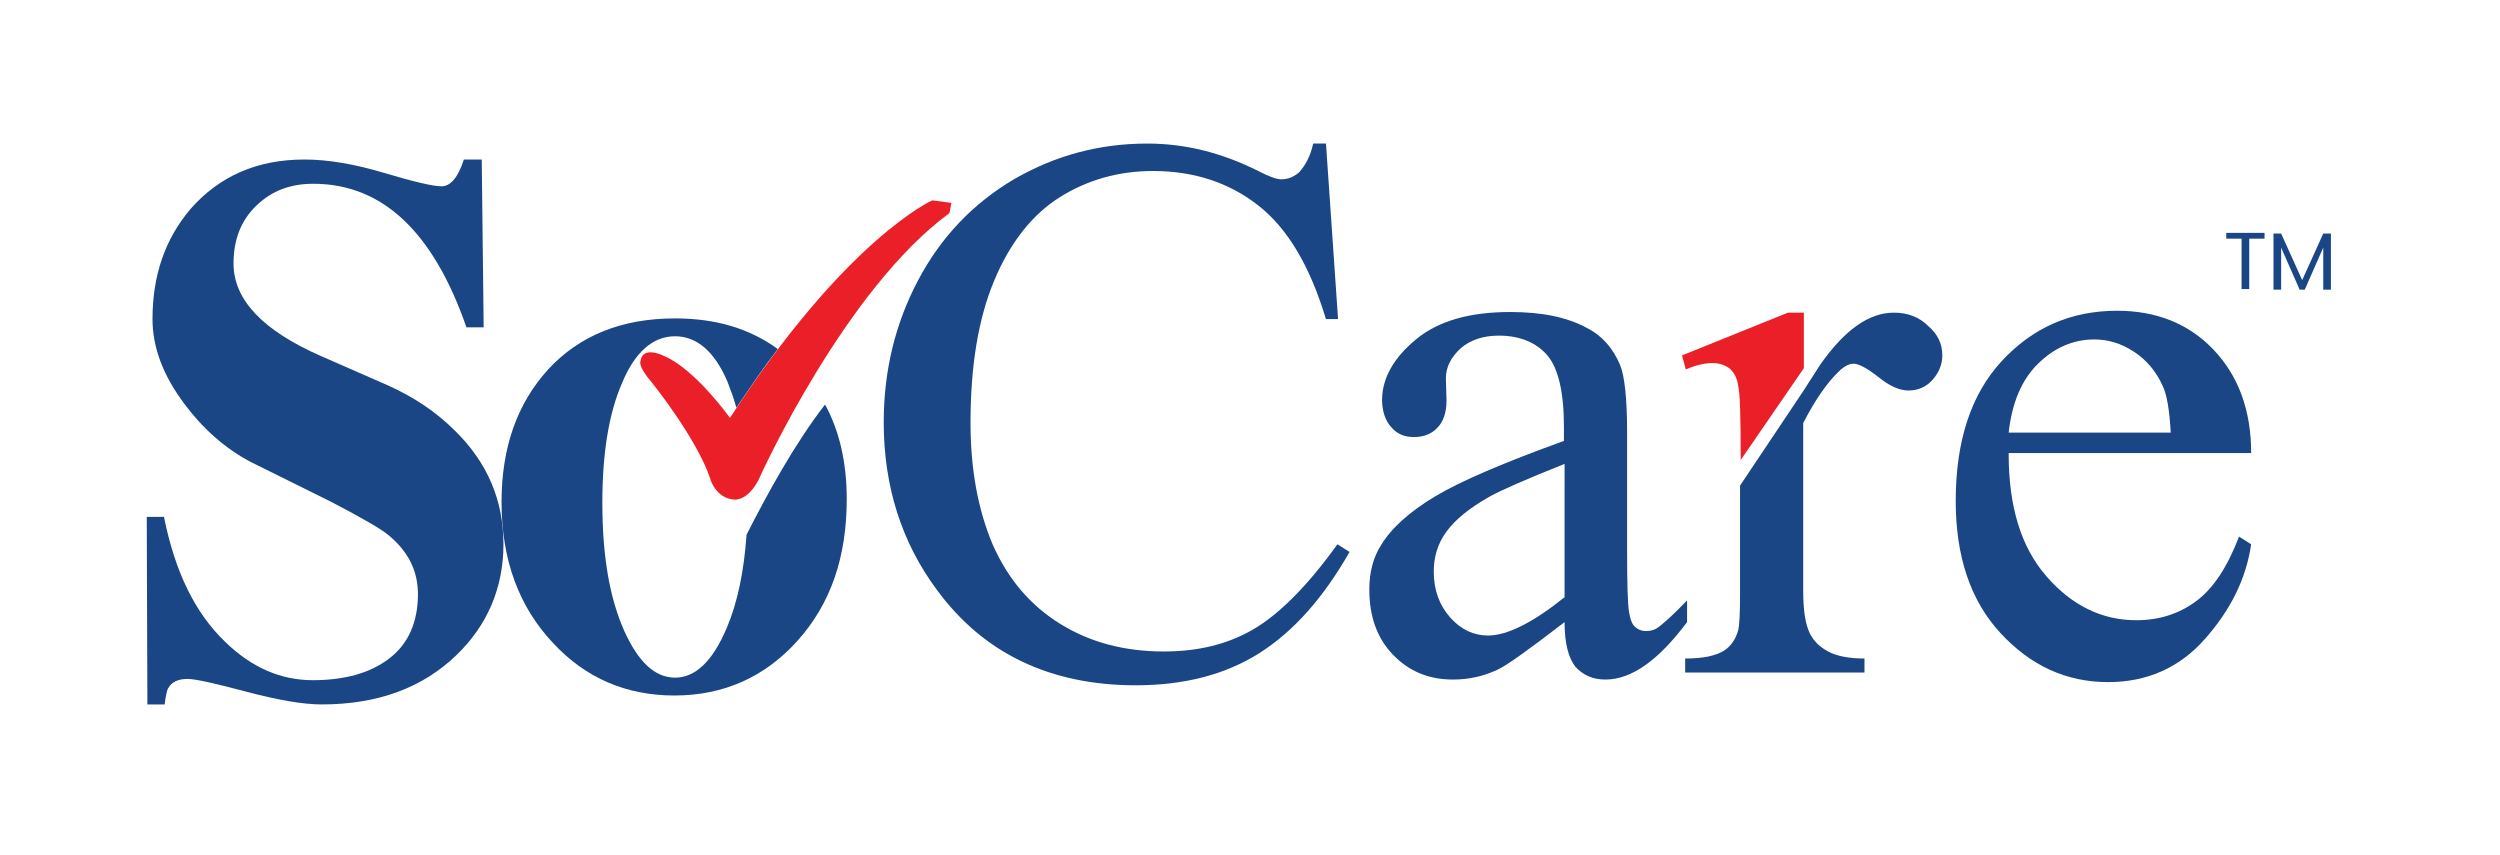
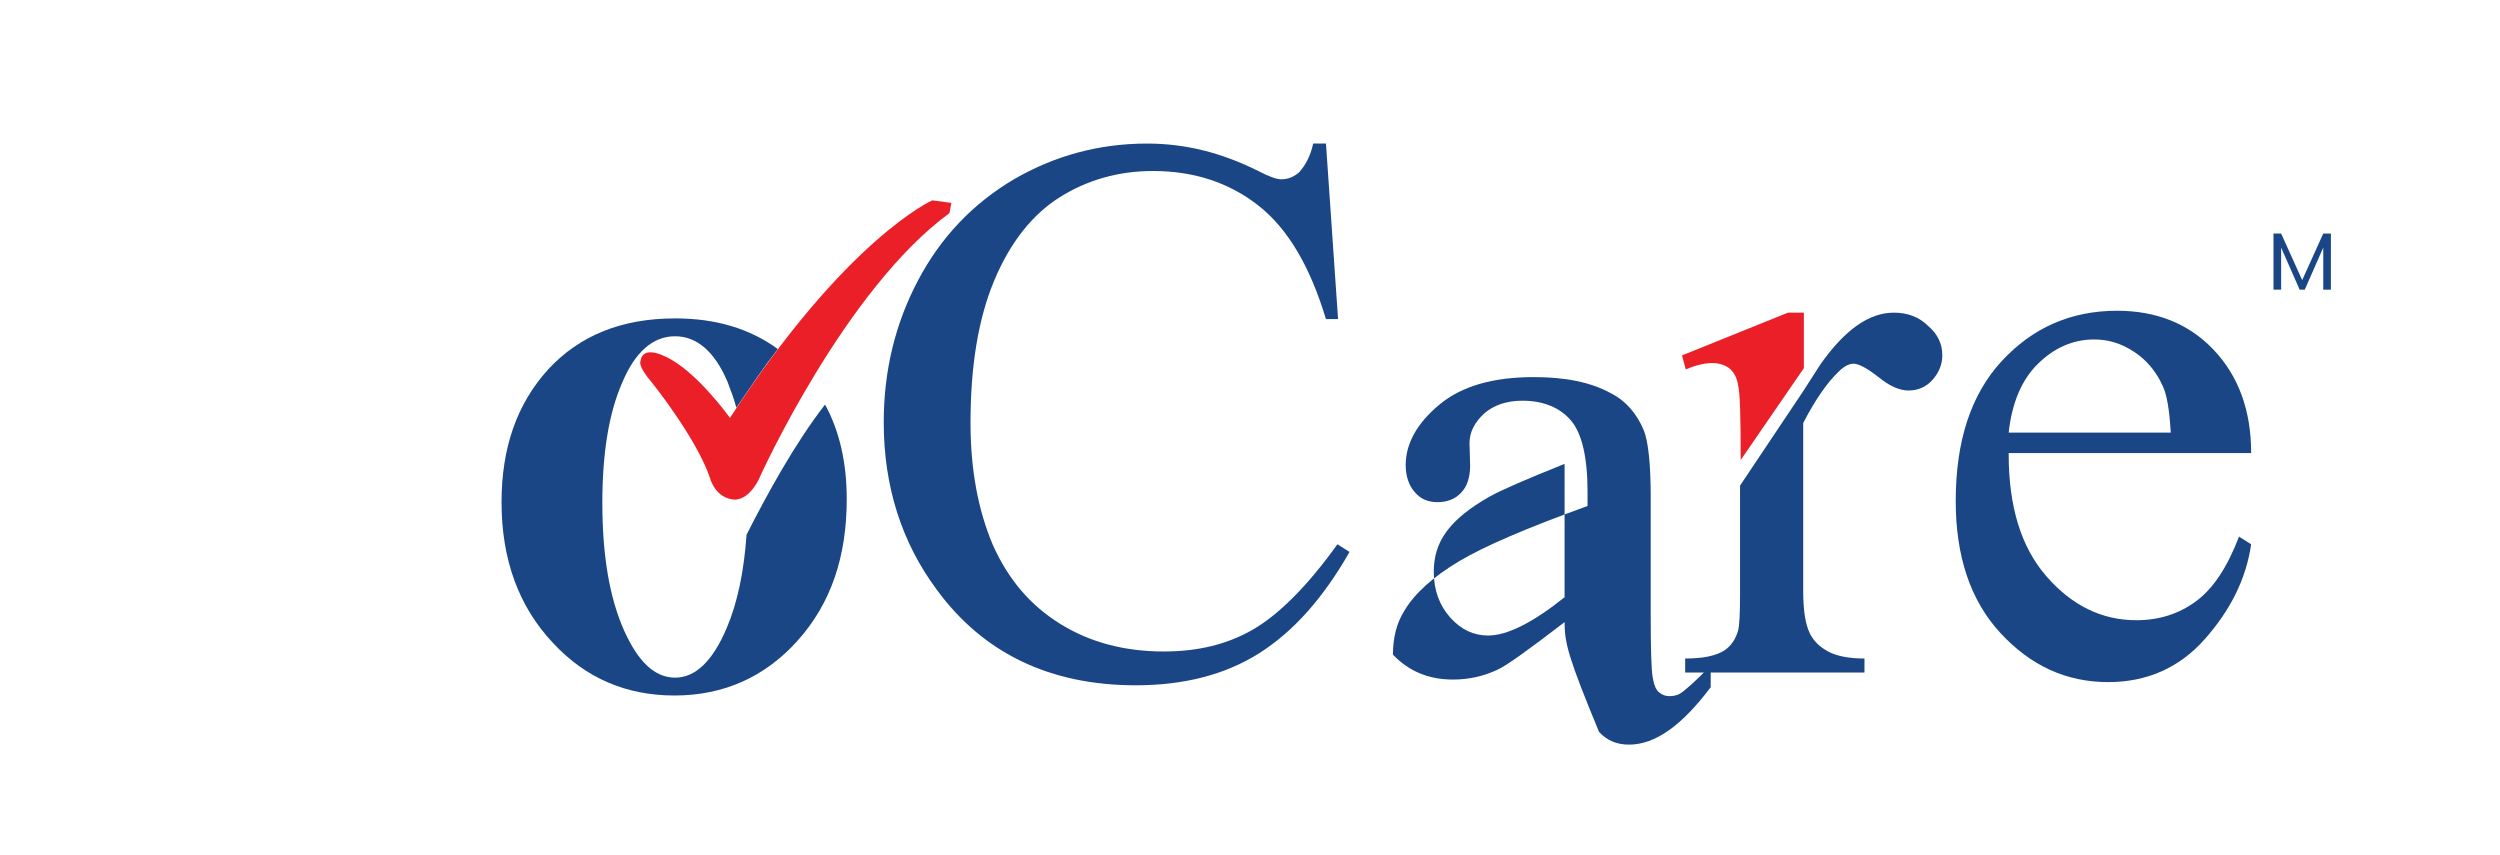
<svg xmlns="http://www.w3.org/2000/svg" version="1.1" id="Layer_1" x="0px" y="0px" viewBox="0 0 391.8 134" style="enable-background:new 0 0 391.8 134;" xml:space="preserve">
  <style type="text/css">
	.st0{fill:#1A4686;}
	.st1{fill:#EA1F27;}
</style>
  <g>
    <path class="st0" d="M207.8,22.4l1.9,27.6h-1.9c-2.5-8.3-6-14.2-10.6-17.8c-4.6-3.6-10.1-5.4-16.5-5.4c-5.4,0-10.3,1.4-14.6,4.1   c-4.3,2.7-7.8,7.1-10.3,13.1s-3.7,13.4-3.7,22.3c0,7.3,1.2,13.7,3.5,19.1c2.4,5.4,5.9,9.5,10.6,12.4s10.1,4.3,16.2,4.3   c5.3,0,9.9-1.1,13.9-3.4c4-2.3,8.5-6.7,13.3-13.4l1.9,1.2c-4.1,7.2-8.8,12.5-14.2,15.9c-5.4,3.4-11.9,5-19.3,5   c-13.4,0-23.9-5-31.2-15c-5.5-7.4-8.3-16.2-8.3-26.2c0-8.1,1.8-15.5,5.4-22.3c3.6-6.8,8.6-12,15-15.8c6.4-3.7,13.3-5.6,20.9-5.6   c5.9,0,11.6,1.4,17.4,4.3c1.7,0.9,2.9,1.3,3.6,1.3c1.1,0,2-0.4,2.8-1.1c1-1.1,1.8-2.6,2.2-4.5H207.8z" />
-     <path class="st0" d="M245.2,97.5c-5.6,4.3-9.2,6.9-10.6,7.5c-2.2,1-4.4,1.5-6.9,1.5c-3.8,0-6.9-1.3-9.4-3.9   c-2.5-2.6-3.7-6-3.7-10.2c0-2.7,0.6-5,1.8-6.9c1.6-2.7,4.5-5.3,8.5-7.7c4-2.4,10.8-5.3,20.2-8.7v-2.2c0-5.5-0.9-9.2-2.6-11.2   c-1.7-2-4.3-3.1-7.6-3.1c-2.5,0-4.5,0.7-6,2c-1.5,1.4-2.3,2.9-2.3,4.7l0.1,3.5c0,1.8-0.5,3.3-1.4,4.2c-0.9,1-2.2,1.5-3.7,1.5   c-1.5,0-2.7-0.5-3.6-1.6c-0.9-1-1.4-2.5-1.4-4.2c0-3.4,1.8-6.6,5.3-9.5c3.5-2.9,8.4-4.3,14.8-4.3c4.9,0,8.9,0.8,12,2.5   c2.4,1.2,4.1,3.2,5.2,5.8c0.7,1.7,1.1,5.2,1.1,10.5v18.6c0,5.2,0.1,8.4,0.3,9.6c0.2,1.2,0.5,2,1,2.4c0.5,0.4,1,0.6,1.6,0.6   c0.6,0,1.2-0.1,1.7-0.4c0.8-0.5,2.5-2,4.8-4.4v3.4c-4.5,6-8.7,9-12.8,9c-2,0-3.5-0.7-4.7-2C245.8,103.1,245.2,100.8,245.2,97.5z    M245.2,93.6V72.7c-6,2.4-9.9,4.1-11.7,5.1c-3.2,1.8-5.4,3.6-6.8,5.5c-1.4,1.9-2,4-2,6.3c0,2.9,0.9,5.3,2.6,7.2   c1.7,1.9,3.7,2.8,5.9,2.8C236.2,99.6,240.2,97.6,245.2,93.6z" />
+     <path class="st0" d="M245.2,97.5c-5.6,4.3-9.2,6.9-10.6,7.5c-2.2,1-4.4,1.5-6.9,1.5c-3.8,0-6.9-1.3-9.4-3.9   c0-2.7,0.6-5,1.8-6.9c1.6-2.7,4.5-5.3,8.5-7.7c4-2.4,10.8-5.3,20.2-8.7v-2.2c0-5.5-0.9-9.2-2.6-11.2   c-1.7-2-4.3-3.1-7.6-3.1c-2.5,0-4.5,0.7-6,2c-1.5,1.4-2.3,2.9-2.3,4.7l0.1,3.5c0,1.8-0.5,3.3-1.4,4.2c-0.9,1-2.2,1.5-3.7,1.5   c-1.5,0-2.7-0.5-3.6-1.6c-0.9-1-1.4-2.5-1.4-4.2c0-3.4,1.8-6.6,5.3-9.5c3.5-2.9,8.4-4.3,14.8-4.3c4.9,0,8.9,0.8,12,2.5   c2.4,1.2,4.1,3.2,5.2,5.8c0.7,1.7,1.1,5.2,1.1,10.5v18.6c0,5.2,0.1,8.4,0.3,9.6c0.2,1.2,0.5,2,1,2.4c0.5,0.4,1,0.6,1.6,0.6   c0.6,0,1.2-0.1,1.7-0.4c0.8-0.5,2.5-2,4.8-4.4v3.4c-4.5,6-8.7,9-12.8,9c-2,0-3.5-0.7-4.7-2C245.8,103.1,245.2,100.8,245.2,97.5z    M245.2,93.6V72.7c-6,2.4-9.9,4.1-11.7,5.1c-3.2,1.8-5.4,3.6-6.8,5.5c-1.4,1.9-2,4-2,6.3c0,2.9,0.9,5.3,2.6,7.2   c1.7,1.9,3.7,2.8,5.9,2.8C236.2,99.6,240.2,97.6,245.2,93.6z" />
    <path class="st0" d="M314.8,71.2c0,8.1,1.9,14.5,5.9,19.1c4,4.6,8.7,6.9,14.1,6.9c3.6,0,6.7-1,9.4-3c2.7-2,4.9-5.4,6.7-10.1   l1.9,1.2c-0.8,5.5-3.3,10.4-7.3,14.9c-4,4.5-9.1,6.7-15.1,6.7c-6.6,0-12.2-2.6-16.9-7.7c-4.7-5.1-7-12-7-20.7   c0-9.4,2.4-16.7,7.2-21.9c4.8-5.2,10.8-7.9,18.1-7.9c6.1,0,11.2,2,15.1,6.1s5.9,9.5,5.9,16.2H314.8z M314.8,67.8h25.4   c-0.2-3.5-0.6-6-1.3-7.4c-1-2.2-2.5-4-4.5-5.3c-2-1.3-4-1.9-6.2-1.9c-3.3,0-6.3,1.3-8.9,3.9C316.8,59.6,315.3,63.2,314.8,67.8z" />
    <path class="st1" d="M102.2,60c0,0,7,8.7,9.1,15c0,0,0.8,3.1,3.8,3.3c0,0,2.4,0.3,4.2-4c0,0,13.2-29,29.5-40.9l0.3-1.6l-3-0.4   c0,0-13.5,6-31.7,34.1c0,0-5.4-7.6-10.3-9.7c0,0-3.3-1.7-3.7,0.7C100.4,56.6,99.8,57.2,102.2,60" />
-     <path class="st0" d="M60.8,60.4l-10.5-4.6c-9.1-4-13.7-8.8-13.7-14.5c0-3.8,1.2-6.8,3.6-9.1c2.4-2.3,5.3-3.4,8.9-3.4   c10.8,0,18.8,7.5,24,22.5h2.7l-0.3-26.3h-2.8c-0.9,2.8-2.1,4.2-3.5,4.2c-1.3,0-4.3-0.7-9-2.1c-4.7-1.4-8.8-2.1-12.5-2.1   c-7.4,0-13.3,2.6-17.8,7.7c-4,4.7-6,10.4-6,17.3c0,4.5,1.7,8.9,5,13.3c2.9,3.9,6.4,7,10.4,9.1L52,78.7c4.8,2.5,7.7,4.2,8.8,5.1   c3.2,2.6,4.7,5.7,4.7,9.3c0,4.4-1.5,7.8-4.5,10.1c-3,2.3-7,3.4-12,3.4c-5,0-9.6-2-13.7-6c-4.8-4.6-7.9-11.1-9.6-19.6H23l0.1,29.4   h2.7c0.2-1.5,0.4-2.4,0.6-2.6c0.5-0.9,1.5-1.4,3-1.4c1.2,0,4.3,0.7,9.2,2c4.9,1.3,8.9,2,11.8,2c8.8,0,15.8-2.6,21.1-7.7   c4.9-4.7,7.4-10.6,7.4-17.4c0-6.9-2.5-12.8-7.6-17.8C68.3,64.5,64.8,62.2,60.8,60.4" />
    <path class="st0" d="M117,83.8c-0.4,5.7-1.4,10.6-3.1,14.6c-2.2,5.2-4.9,7.8-8.1,7.8c-3.2,0-5.8-2.5-8-7.4   c-2.3-5.2-3.4-11.8-3.4-20c0-7.7,1-14,3.1-18.8c2-4.8,4.8-7.3,8.3-7.3c3.4,0,6.2,2.4,8.2,7.1c0.5,1.3,1,2.6,1.4,4.1   c2.3-3.4,4.4-6.5,6.5-9.2c-4.4-3.2-9.7-4.8-16.1-4.8c-8.4,0-15,2.7-19.9,8c-4.9,5.4-7.3,12.3-7.3,20.8c0,9,2.7,16.4,8.1,22.1   c5.1,5.5,11.5,8.2,19,8.2c7.7,0,14.2-2.9,19.3-8.6c5.2-5.8,7.7-13.1,7.7-22.2c0-5.6-1.1-10.6-3.4-14.8   C124.5,69.6,120.2,77.5,117,83.8" />
    <path class="st0" d="M296.8,49c-3.9,0-7.7,2.7-11.5,8.1l-2.7,4.2l-9.9,14.8v16.9c0,3.2-0.1,5.1-0.3,5.8c-0.4,1.4-1.1,2.4-2.1,3.1   c-1.4,0.9-3.4,1.3-6.2,1.3v2.2h28.1v-2.2c-2.5,0-4.4-0.4-5.7-1.1c-1.3-0.7-2.2-1.6-2.8-2.7c-0.8-1.6-1.1-3.8-1.1-6.9V66.3   c1.9-3.7,3.8-6.4,5.6-8.1c0.8-0.8,1.6-1.2,2.3-1.2c0.8,0,2.1,0.7,3.9,2.1c1.7,1.4,3.3,2.1,4.7,2.1c1.4,0,2.7-0.5,3.7-1.6   c1-1.1,1.6-2.4,1.6-3.9c0-1.8-0.7-3.3-2.2-4.6C300.8,49.7,299,49,296.8,49z" />
    <g>
      <path class="st1" d="M268.4,56.9c1,0,1.9,0.3,2.6,0.8c0.7,0.6,1.2,1.4,1.4,2.7c0.3,1.2,0.4,5,0.4,11.4v0.3l9.9-14.4V49h-2.5    l-16.6,6.7l0.6,2.2C265.8,57.2,267.2,56.9,268.4,56.9z" />
    </g>
    <g>
-       <path class="st0" d="M348.9,36.5h6v0.9h-2.4v7.9h-1.2v-7.9h-2.4V36.5z" />
      <path class="st0" d="M356.3,36.6h1.2l3.3,7.3l3.3-7.3h1.2v8.8h-1.2v-6.6l-2.9,6.6h-0.8l-2.9-6.6v6.6h-1.2V36.6z" />
    </g>
  </g>
</svg>